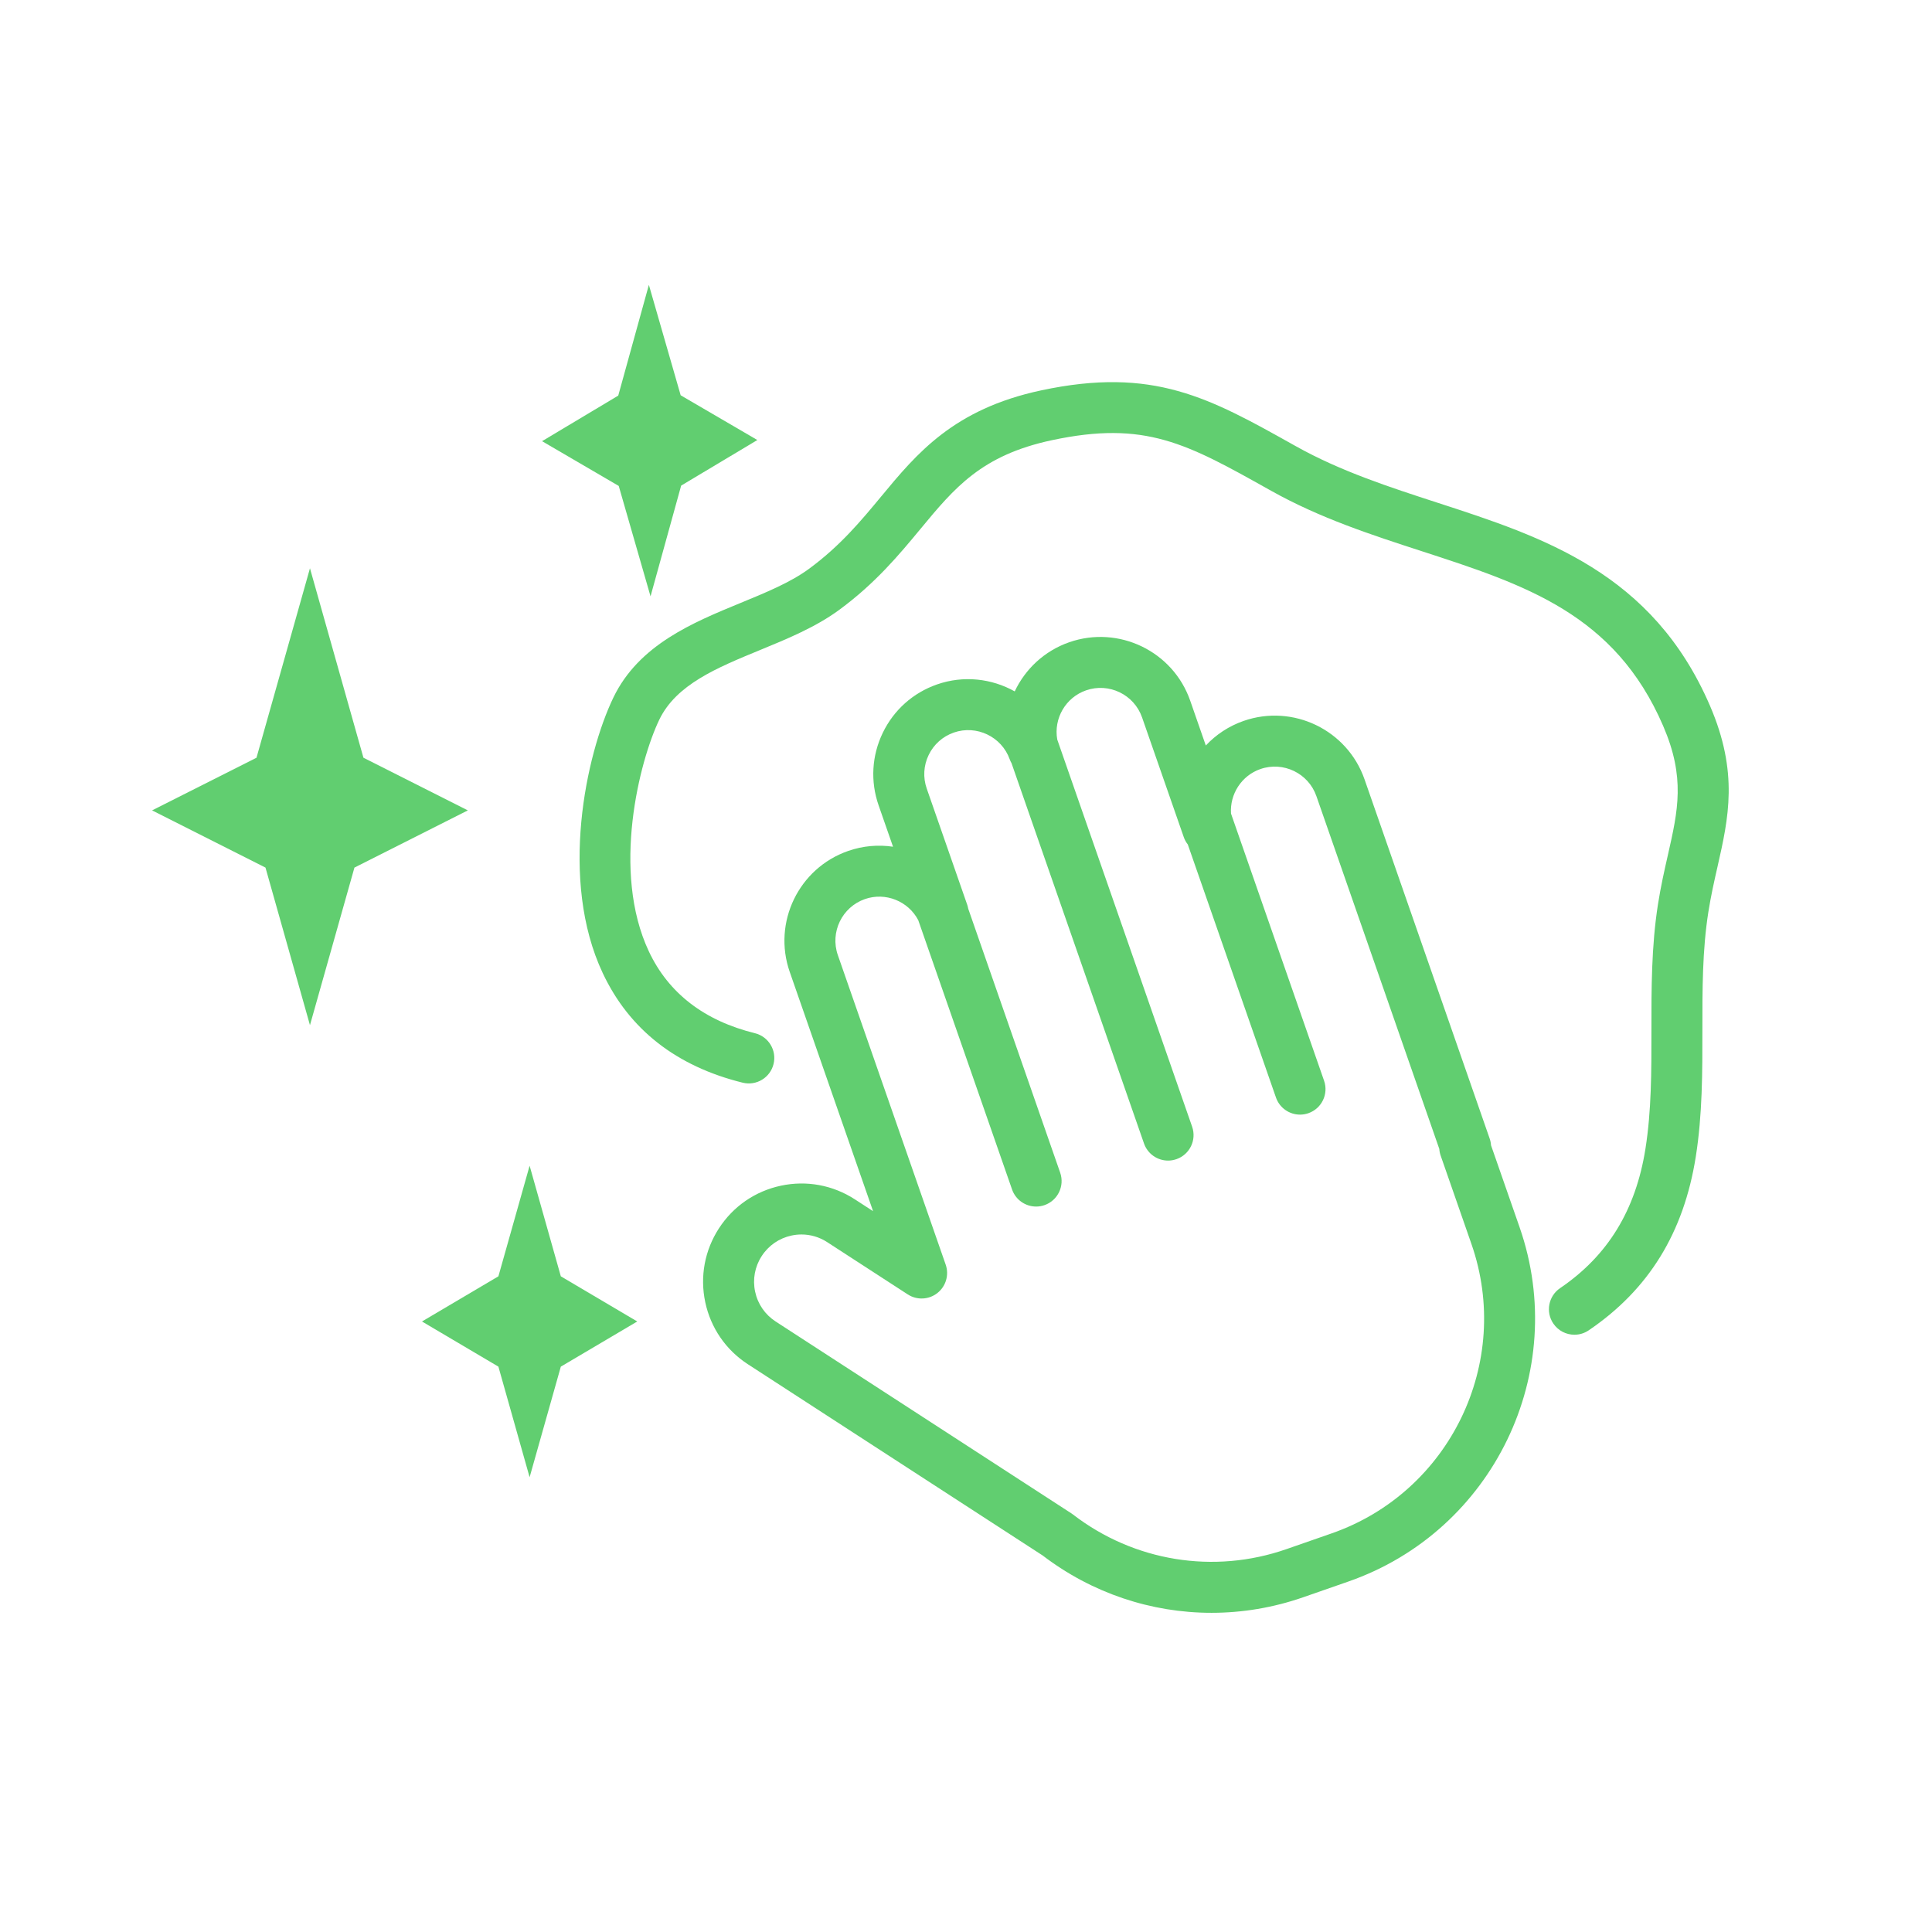
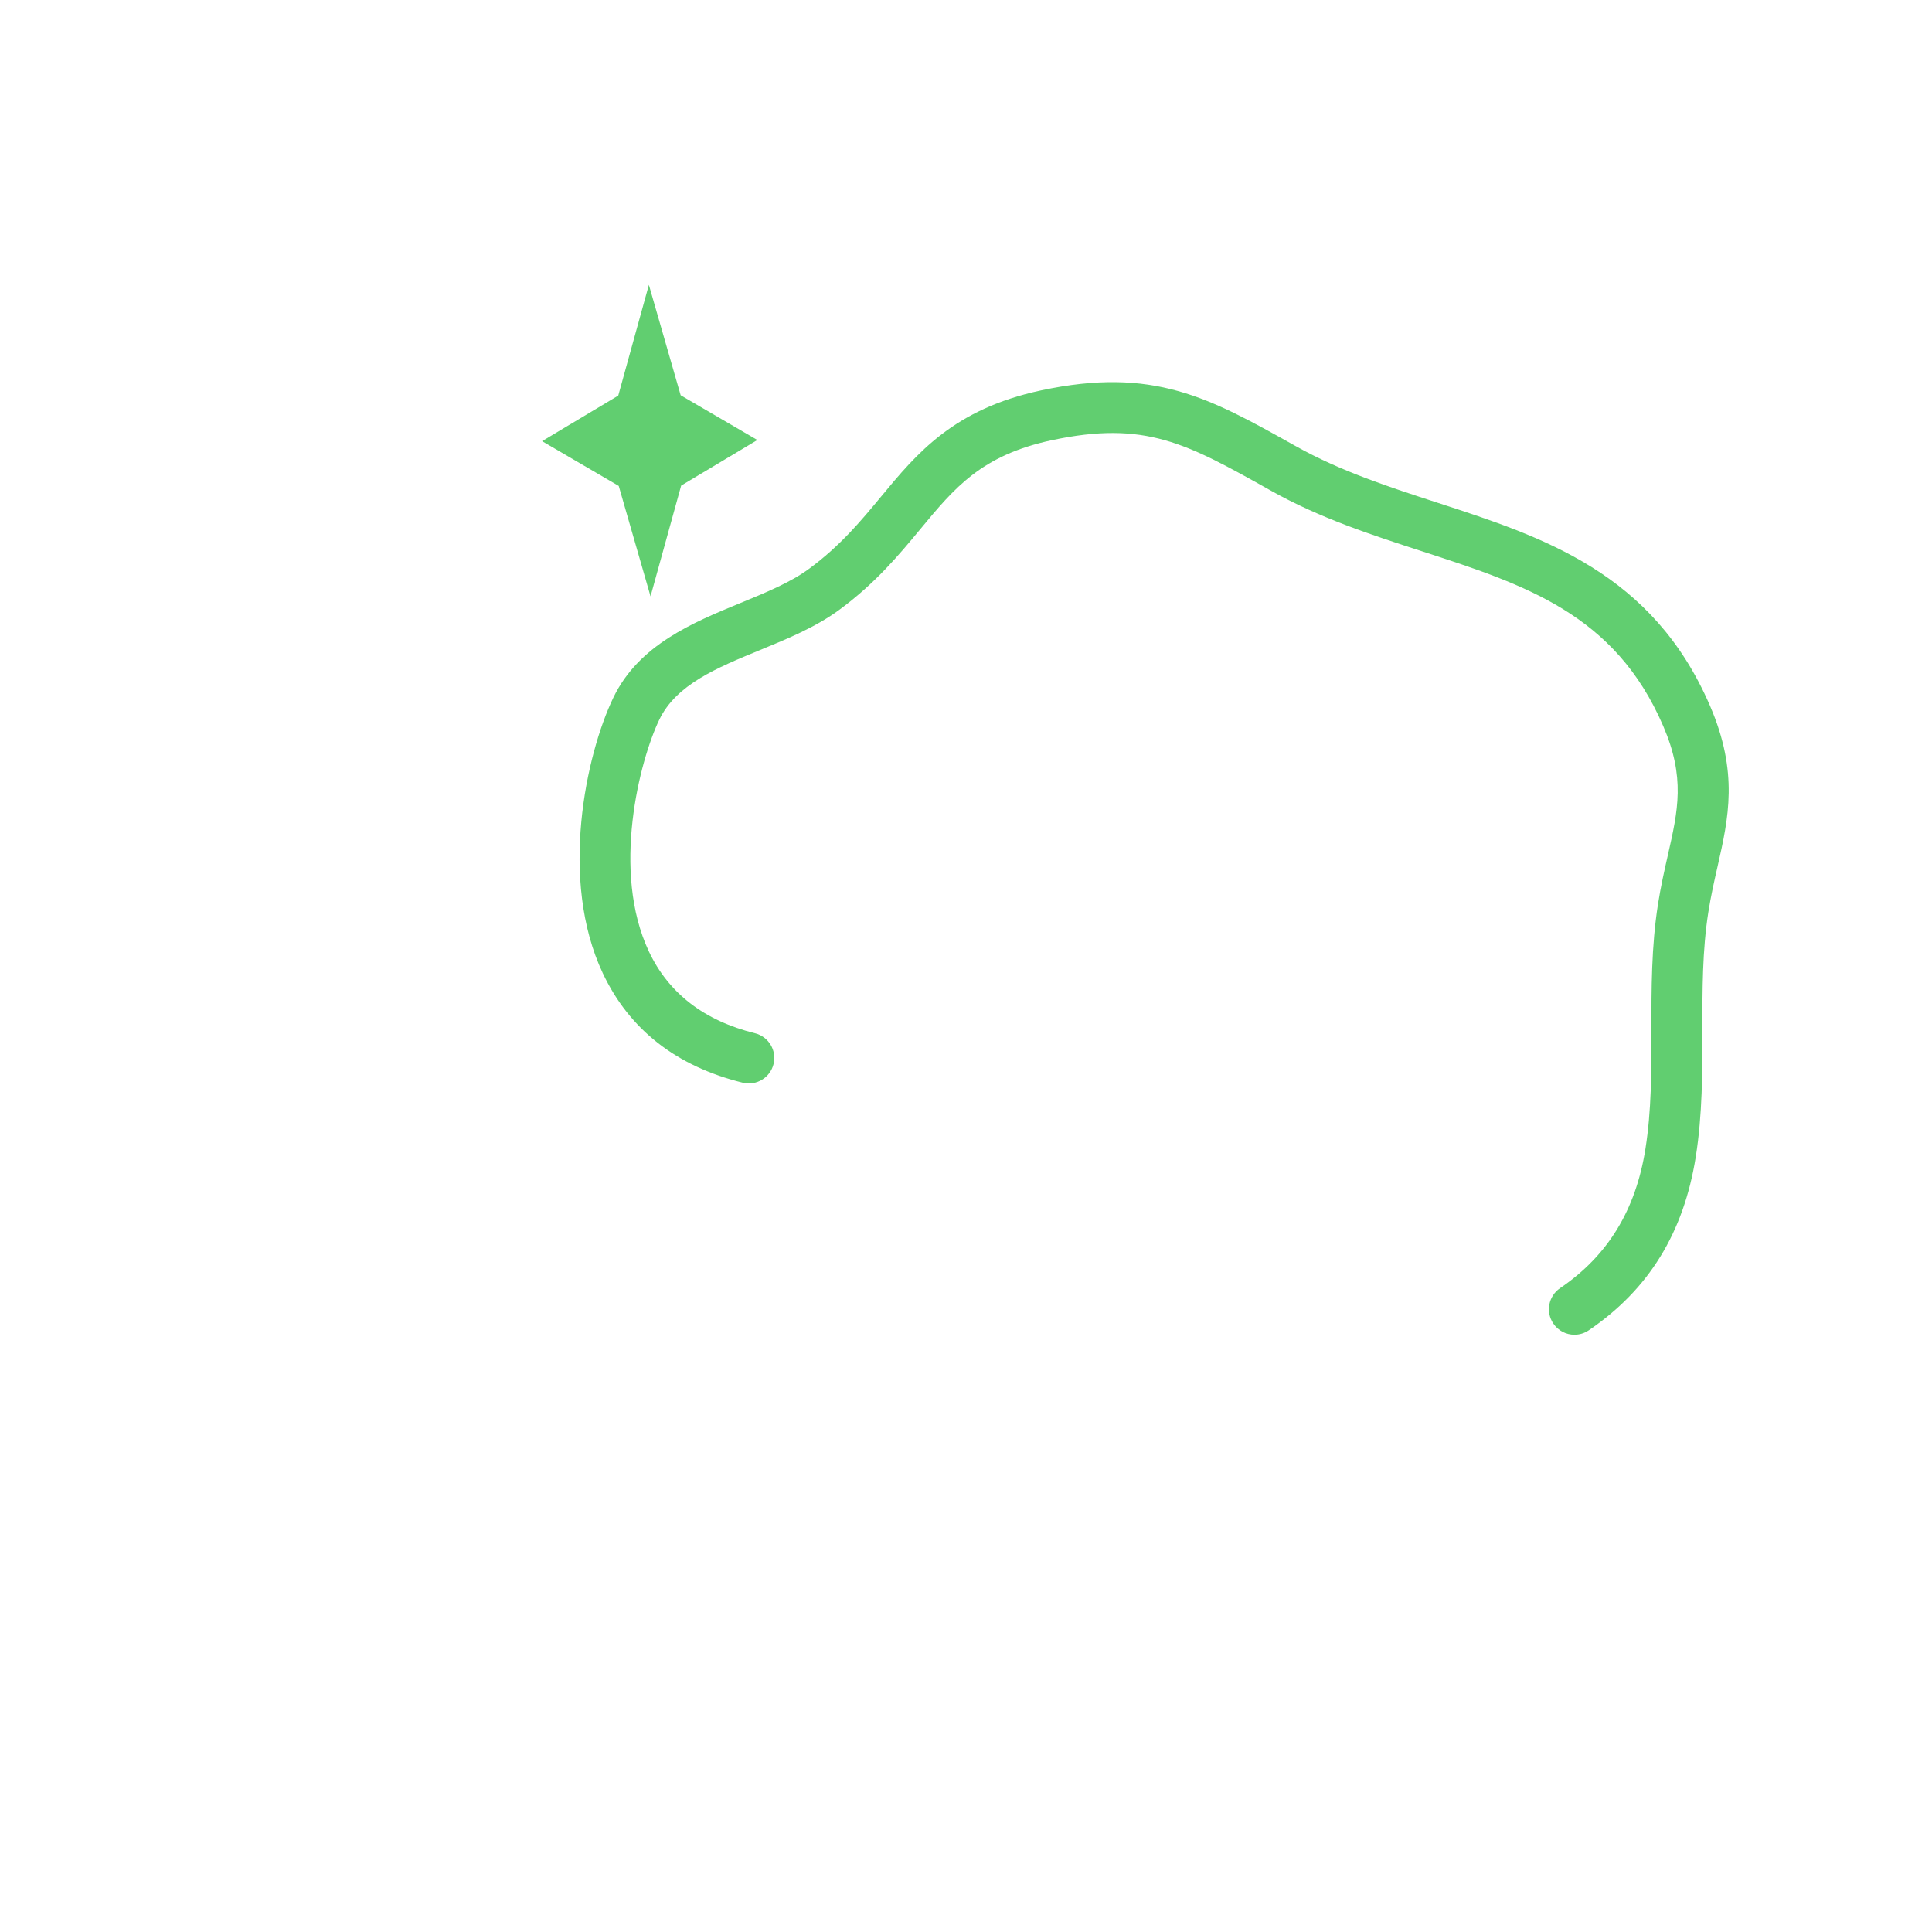
<svg xmlns="http://www.w3.org/2000/svg" width="1080" viewBox="0 0 810 810" height="1080" preserveAspectRatio="xMidYMid meet">
  <defs>
    <clipPath id="e81c63ef99">
-       <path d="M 227 119.211 L 318 119.211 L 318 251 L 227 251 Z M 227 119.211 " clip-rule="nonzero" />
+       <path d="M 227 119.211 L 318 119.211 L 318 251 L 227 251 Z " clip-rule="nonzero" />
    </clipPath>
    <clipPath id="a00a33b15d">
      <path d="M 63.758 238 L 197 238 L 197 430 L 63.758 430 Z M 63.758 238 " clip-rule="nonzero" />
    </clipPath>
    <clipPath id="25d31fd7cb">
-       <path d="M 294 267 L 644 267 L 644 676.18 L 294 676.18 Z M 294 267 " clip-rule="nonzero" />
-     </clipPath>
+       </clipPath>
  </defs>
  <g clip-path="url(#e81c63ef99)">
    <path fill="#61ce70" d="M 272.738 250.02 L 285.578 203.59 L 317.523 184.484 L 285.375 165.723 L 272.043 119.43 L 259.203 165.863 L 227.258 184.965 L 259.406 203.73 L 272.738 250.02 " fill-opacity="1" fill-rule="nonzero" />
  </g>
  <g clip-path="url(#a00a33b15d)">
-     <path fill="#61ce70" d="M 152.371 317.676 L 129.953 238.258 L 107.535 317.684 L 63.758 339.758 L 111.305 363.742 L 129.953 429.805 L 148.598 363.742 L 196.145 339.758 L 152.371 317.676 " fill-opacity="1" fill-rule="nonzero" />
-   </g>
-   <path fill="#61ce70" d="M 208.957 572.969 L 222.043 619.332 L 235.129 572.969 L 267.172 554.035 L 235.129 535.102 L 222.043 488.738 L 208.957 535.102 L 176.914 554.035 L 208.957 572.969 " fill-opacity="1" fill-rule="nonzero" />
+     </g>
  <g clip-path="url(#25d31fd7cb)">
-     <path fill="#61ce70" d="M 319.352 526.613 C 322.234 522.164 326.68 519.109 331.859 518.004 C 333.246 517.707 334.641 517.559 336.031 517.559 C 339.82 517.559 343.535 518.652 346.789 520.762 L 380.578 542.684 C 384.41 545.168 389.391 544.945 392.988 542.125 C 396.582 539.305 397.984 534.52 396.484 530.207 L 351.27 400.438 C 347.926 390.828 353.016 380.285 362.625 376.941 C 371.254 373.934 380.785 377.801 384.977 385.777 L 424.309 498.684 C 425.844 503.094 429.977 505.855 434.398 505.855 C 435.566 505.855 436.754 505.66 437.914 505.258 C 443.484 503.316 446.43 497.227 444.488 491.656 L 405.938 380.988 C 405.84 380.441 405.707 379.895 405.52 379.348 L 388.539 330.617 C 386.918 325.965 387.207 320.957 389.352 316.52 C 391.5 312.082 395.242 308.746 399.895 307.125 C 409.41 303.812 419.918 308.836 423.32 318.32 C 423.527 318.902 423.789 319.449 424.086 319.965 L 479.629 479.41 C 481.168 483.82 485.301 486.586 489.719 486.586 C 490.887 486.586 492.07 486.387 493.23 485.984 C 498.809 484.043 501.746 477.957 499.812 472.383 L 443.258 310.055 C 441.695 301.254 446.73 292.43 455.328 289.438 C 464.938 286.086 475.473 291.184 478.82 300.789 L 496.301 350.969 C 496.699 352.109 497.281 353.137 497.988 354.043 L 534.953 460.141 C 536.488 464.551 540.617 467.312 545.039 467.312 C 546.207 467.312 547.395 467.121 548.555 466.715 C 554.129 464.77 557.07 458.684 555.129 453.109 L 516.105 341.09 C 515.559 332.977 520.484 325.195 528.414 322.434 C 538.02 319.086 548.562 324.18 551.906 333.785 L 603.434 481.695 C 603.496 482.645 603.688 483.59 604.008 484.508 L 616.906 521.547 C 634.199 571.168 607.891 625.602 558.27 642.887 L 539.352 649.477 C 508.898 660.09 475.426 654.652 449.809 634.93 C 449.578 634.754 449.344 634.59 449.105 634.434 L 325.195 554.047 C 320.75 551.16 317.695 546.723 316.59 541.543 C 315.484 536.355 316.465 531.055 319.352 526.613 Z M 295.688 545.992 C 297.988 556.754 304.332 565.984 313.566 571.973 L 437.125 652.133 C 457.844 667.961 482.719 676.18 507.949 676.18 C 520.84 676.18 533.824 674.031 546.387 669.656 L 565.297 663.07 C 626.047 641.906 658.25 575.262 637.09 514.516 L 625.117 480.16 C 625.059 479.211 624.871 478.266 624.551 477.352 L 572.09 326.754 C 564.863 306.02 542.121 295.027 521.383 302.25 C 515.164 304.422 509.797 308.016 505.543 312.555 L 499 293.762 C 491.777 273.027 469.027 262.039 448.293 269.258 C 437.852 272.898 429.836 280.516 425.426 289.871 C 415.805 284.48 404.016 283.062 392.867 286.945 C 382.824 290.445 374.742 297.645 370.113 307.223 C 365.488 316.797 364.863 327.602 368.363 337.645 L 374.406 354.992 C 368.25 354.078 361.816 354.594 355.594 356.766 C 334.859 363.984 323.871 386.73 331.094 407.465 L 366.039 507.785 L 358.418 502.836 C 349.184 496.848 338.168 494.812 327.406 497.105 C 316.641 499.398 307.41 505.742 301.426 514.977 C 295.43 524.211 293.395 535.227 295.688 545.992 " fill-opacity="1" fill-rule="nonzero" />
-   </g>
+     </g>
  <path fill="#61ce70" d="M 257.141 292.496 C 245.652 316.41 234.293 368.926 252.73 408.039 C 263.844 431.617 283.574 447.059 311.379 453.922 C 317.113 455.336 322.898 451.84 324.312 446.113 C 325.73 440.383 322.227 434.594 316.5 433.176 C 295.25 427.93 280.293 416.402 272.059 398.93 C 256.215 365.309 268.145 318.941 276.402 301.75 C 283.492 286.992 300.547 279.977 318.602 272.551 C 330.098 267.828 341.992 262.938 351.844 255.691 C 367.094 244.484 377.082 232.426 385.891 221.785 C 400.191 204.512 411.488 190.867 440.941 184.57 C 480.137 176.191 497.535 185.934 532.195 205.352 L 532.953 205.773 C 553.414 217.234 575.059 224.262 595.988 231.062 C 639.477 245.188 677.035 257.387 697.281 304.328 C 706.633 326 703.535 339.66 699.25 358.562 C 697.797 364.961 696.301 371.574 695.113 379.133 C 692.34 396.785 692.355 414.684 692.367 431.996 C 692.383 449.293 692.391 465.641 689.855 481.656 C 685.777 507.375 674.074 526.484 654.074 540.062 C 649.195 543.379 647.922 550.027 651.238 554.906 C 653.305 557.953 656.668 559.59 660.086 559.59 C 662.156 559.59 664.242 558.992 666.082 557.742 C 691.23 540.664 705.906 516.867 710.957 485.004 C 713.762 467.312 713.75 449.352 713.734 431.98 C 713.727 414.73 713.715 398.445 716.223 382.449 C 717.297 375.602 718.719 369.34 720.094 363.285 C 724.68 343.047 729.012 323.93 716.906 295.863 C 692.824 240.051 646.953 225.152 602.586 210.738 C 582.645 204.262 562.023 197.562 543.402 187.133 L 542.637 186.711 C 507.059 166.777 483.551 153.605 436.469 163.676 C 399.766 171.523 384.348 190.148 369.434 208.156 C 361.016 218.32 352.312 228.828 339.188 238.473 C 331.441 244.172 321.258 248.359 310.48 252.789 C 290.465 261.02 267.781 270.348 257.141 292.496 " fill-opacity="1" fill-rule="nonzero" />
</svg>